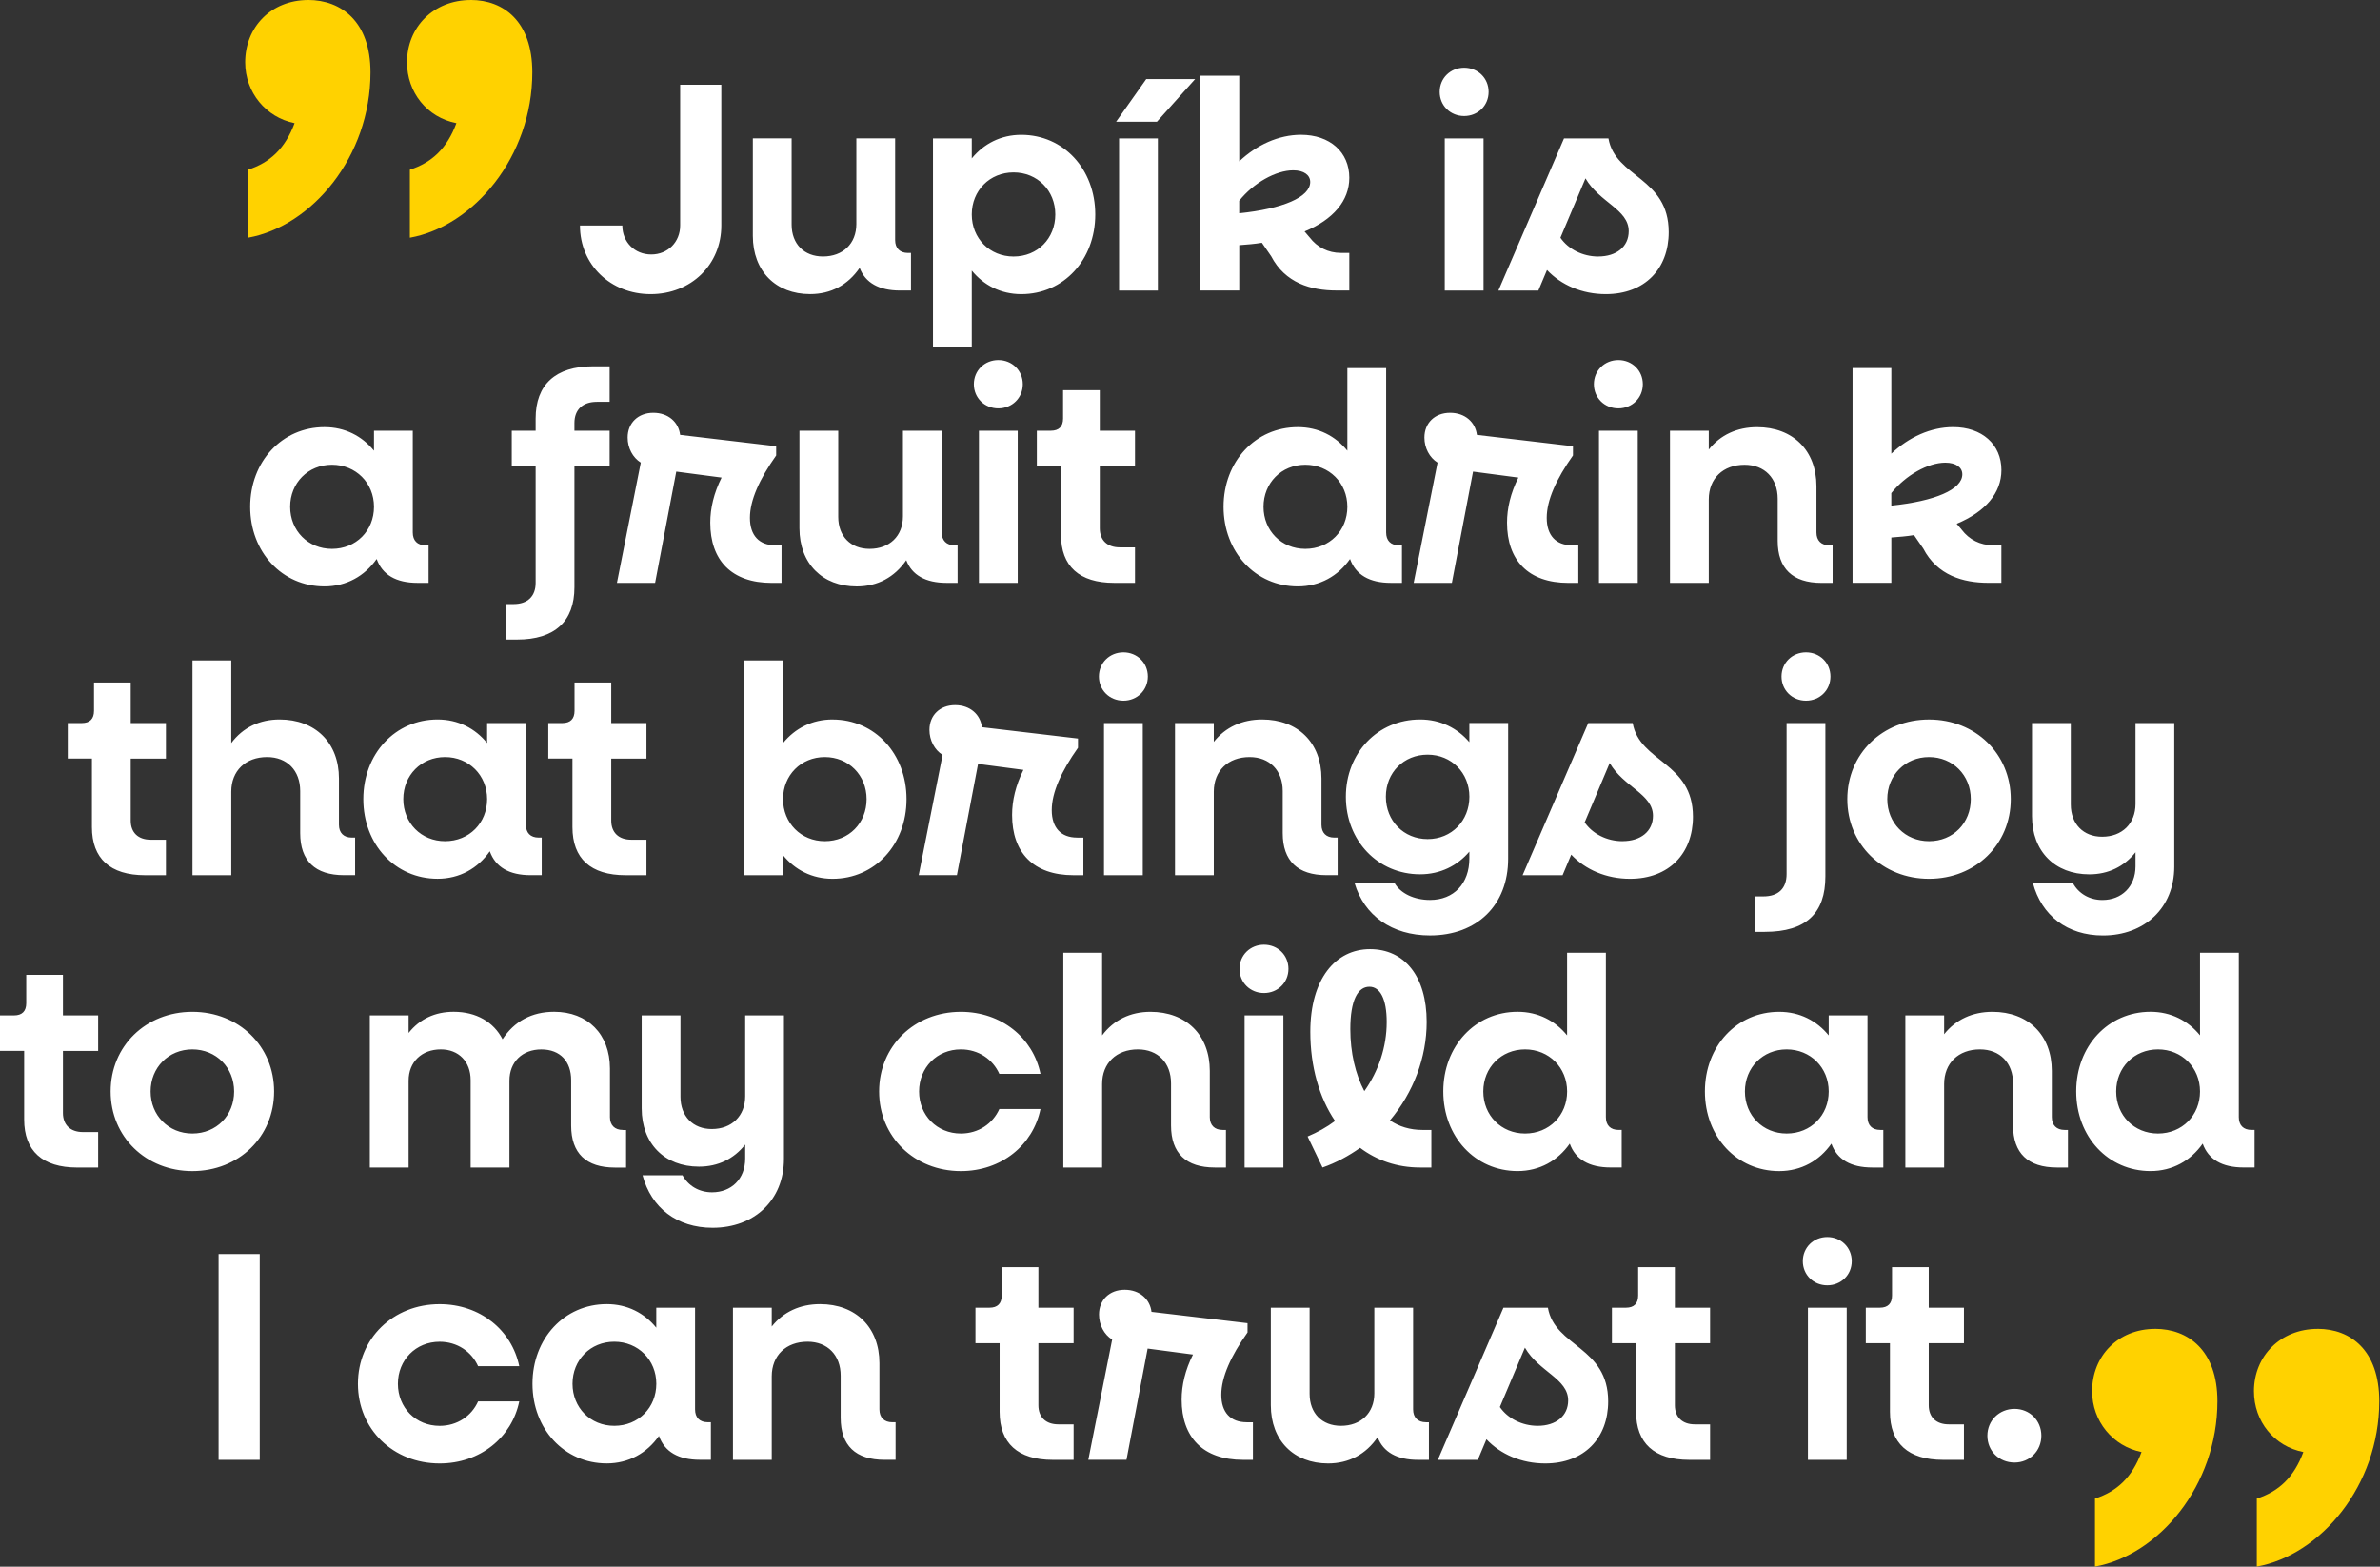
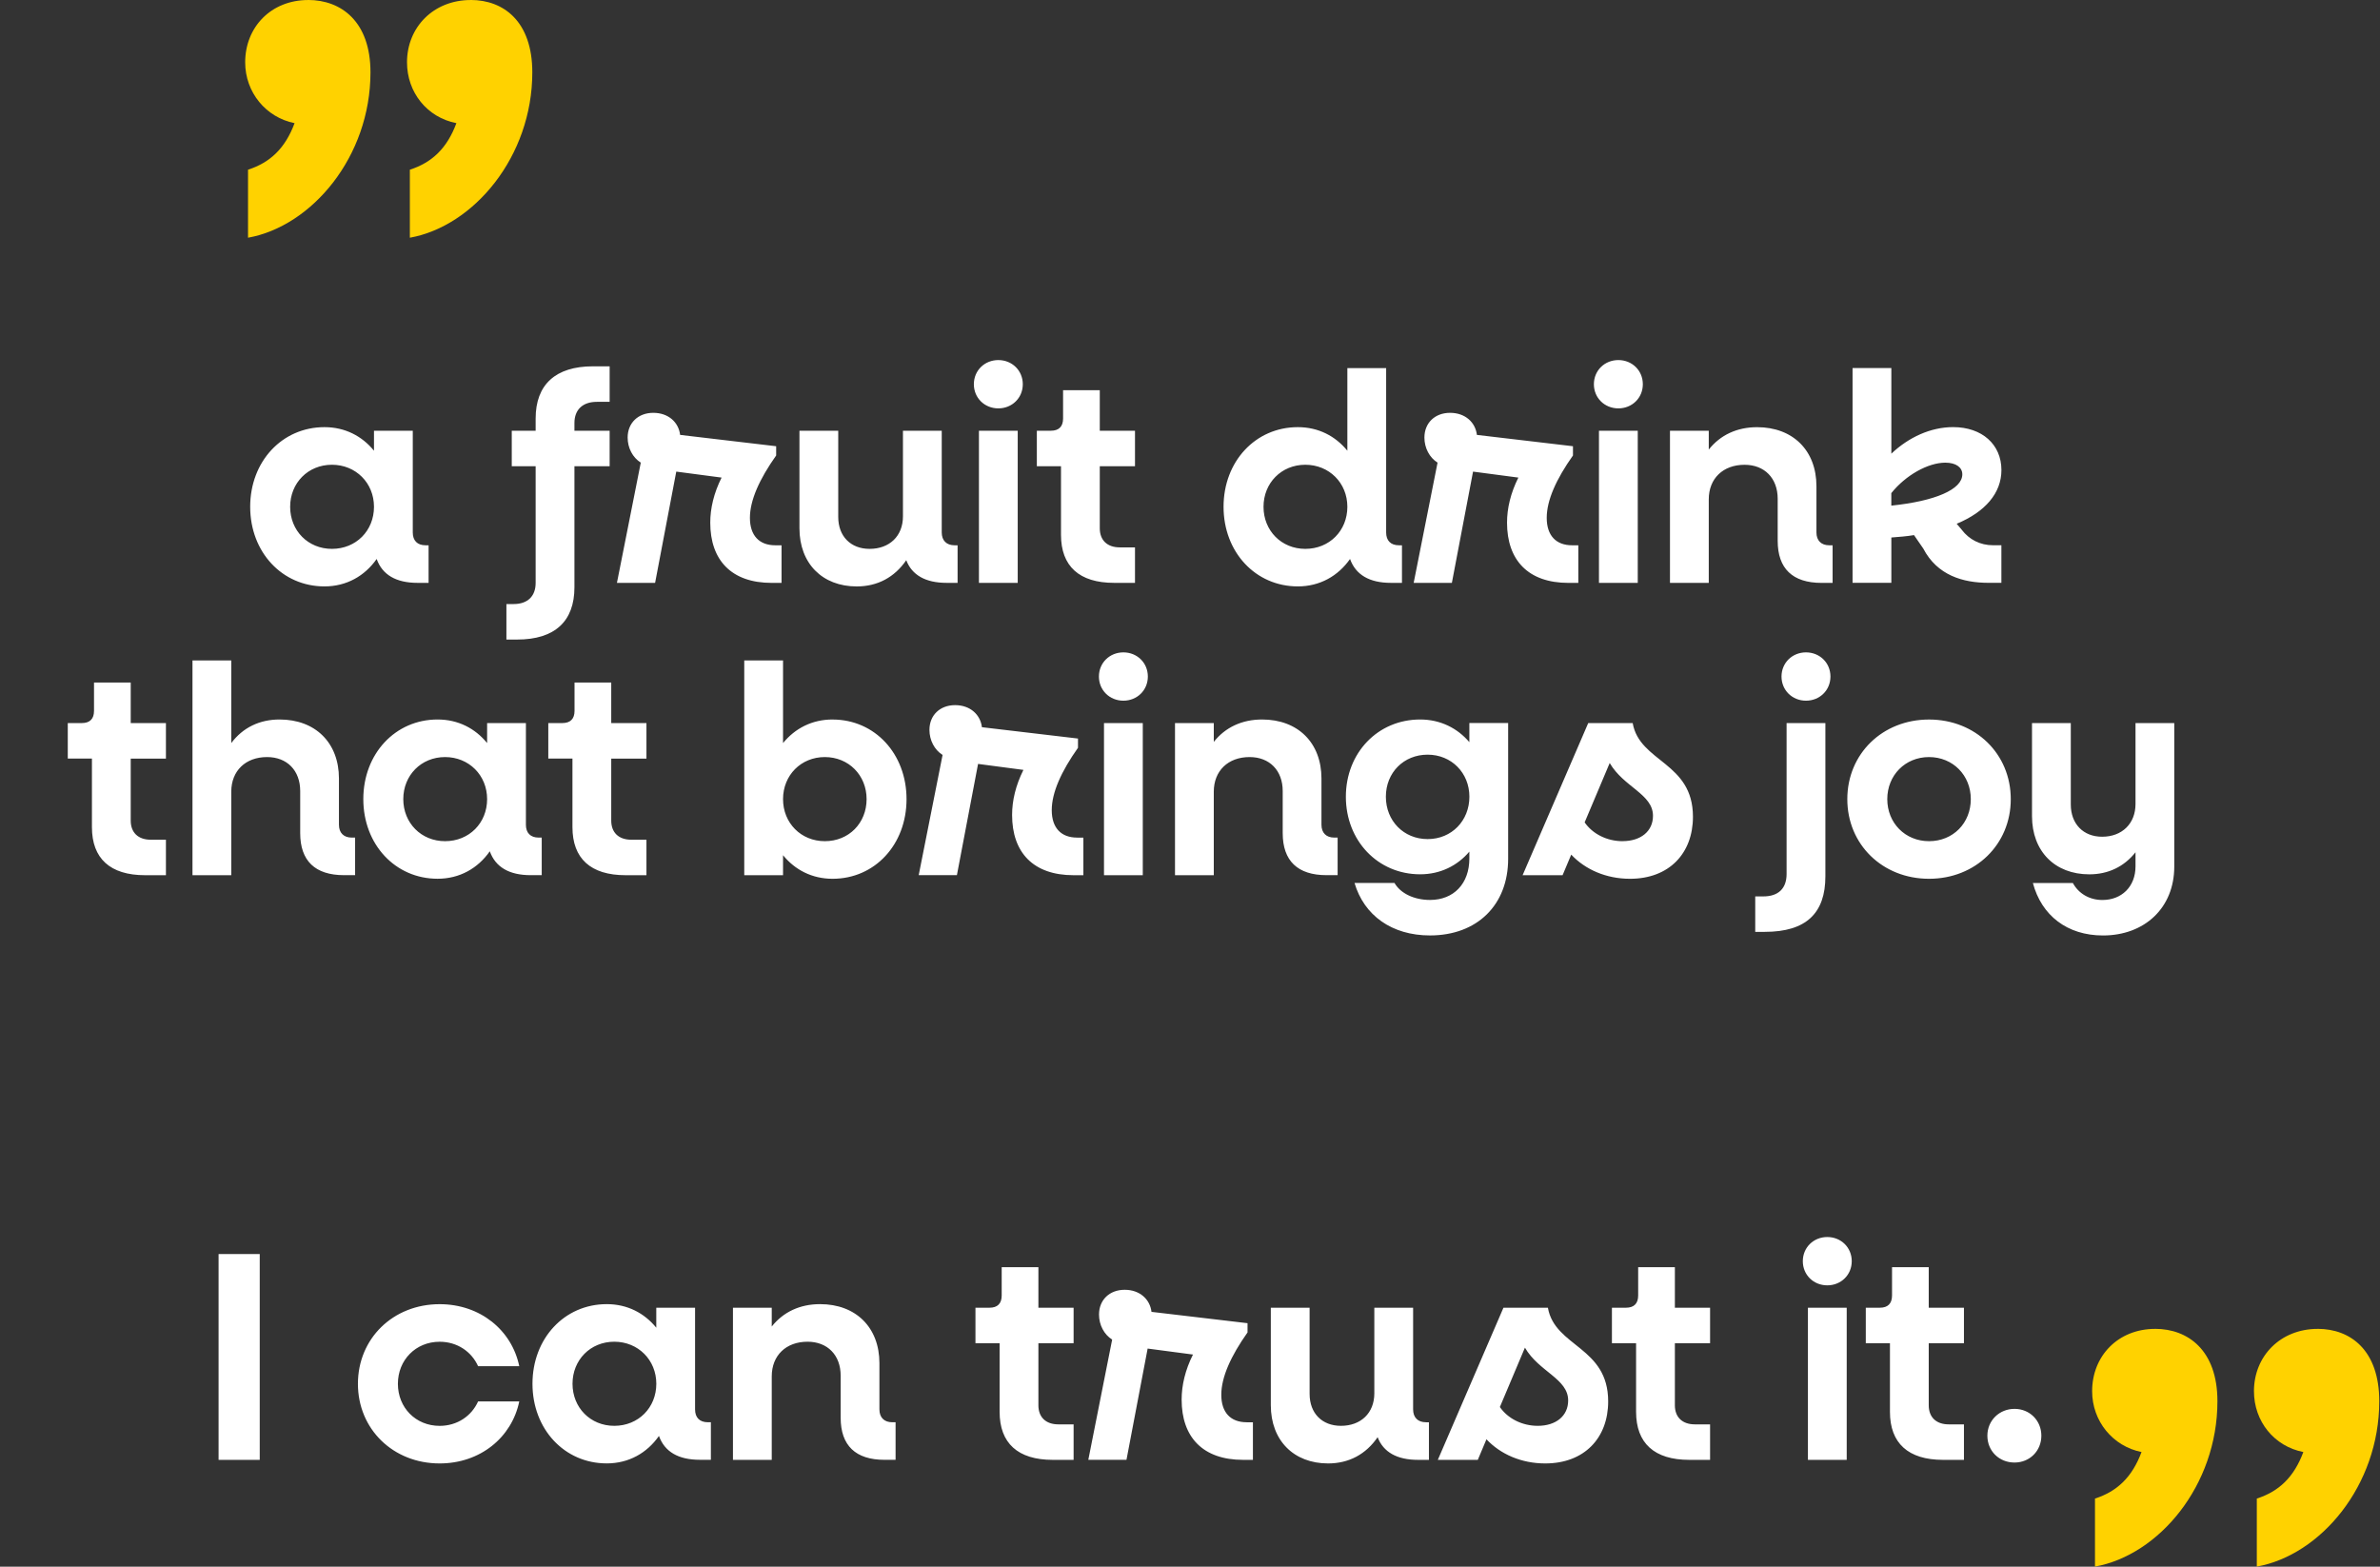
<svg xmlns="http://www.w3.org/2000/svg" width="913" height="601" viewBox="0 0 913 601" fill="none">
  <rect x="0" y="0" width="913" height="601" fill="#333333" stroke="none" />
  <g clip-path="url(#clip0_806_569)">
    <path d="M772.797 561.044C778.637 561.044 783.09 556.577 783.09 550.751C783.09 544.924 778.623 540.457 772.797 540.457C766.97 540.457 762.383 544.924 762.383 550.751C762.383 556.577 766.85 561.044 772.797 561.044ZM753.397 515.271V501.658H739.89V486.098H725.81V496.964C725.81 500.058 724.21 501.658 721.117 501.658H715.744V515.271H725.01V541.591C725.01 553.604 731.984 560.017 745.384 560.017H753.397V546.404H747.557C742.757 546.404 739.89 543.657 739.89 539.084V515.284H753.397V515.271ZM693.544 560.017H708.424V501.658H693.544V560.017ZM700.97 493.071C706.237 493.071 710.357 489.071 710.357 483.804C710.357 478.538 706.237 474.538 700.97 474.538C695.704 474.538 691.584 478.538 691.584 483.804C691.584 489.071 695.704 493.071 700.97 493.071ZM656.01 515.271V501.658H642.504V486.098H628.424V496.964C628.424 500.058 626.824 501.658 623.73 501.658H618.357V515.271H627.624V541.591C627.624 553.604 634.61 560.017 647.997 560.017H656.01V546.404H650.17C645.37 546.404 642.504 543.657 642.504 539.084V515.284H656.01V515.271ZM589.904 546.964C583.837 546.964 578.344 544.097 575.371 539.751L584.984 516.978C590.357 526.244 601.57 528.884 601.57 537.231C601.57 543.177 596.877 546.964 589.904 546.964ZM593.797 501.658H576.744L551.571 560.017H566.904L570.224 552.124C575.597 557.844 583.611 561.391 592.771 561.391C607.757 561.391 616.917 551.657 616.917 537.591C616.917 516.538 596.437 516.764 593.797 501.658ZM547.011 545.591C543.917 545.591 542.091 543.764 542.091 540.671V501.658H527.211V534.497C527.211 542.044 522.064 546.964 514.397 546.964C507.184 546.964 502.384 542.164 502.384 534.724V501.658H487.504V539.071C487.504 552.577 496.317 561.391 509.477 561.391C517.491 561.391 524.011 557.844 528.477 551.324C530.651 557.044 535.917 560.017 543.931 560.017H548.157V545.604H547.011V545.591ZM478.224 545.591C472.051 545.591 468.504 541.817 468.504 535.057C468.504 528.298 472.171 520.178 478.571 511.138V507.591L441.731 503.244C441.157 498.444 437.264 494.778 431.438 494.778C425.611 494.778 421.598 498.671 421.598 504.271C421.598 508.271 423.544 511.938 426.638 513.884L417.491 560.004H432.131L440.251 517.324L457.638 519.618C454.664 525.564 453.291 531.404 453.291 536.897C453.291 551.311 461.411 560.017 476.864 560.017H480.637V545.604H478.237L478.224 545.591ZM411.851 515.271V501.658H398.344V486.098H384.264V496.964C384.264 500.058 382.664 501.658 379.571 501.658H374.198V515.271H383.464V541.591C383.464 553.604 390.451 560.017 403.838 560.017H411.851V546.404H406.011C401.198 546.404 398.344 543.657 398.344 539.084V515.284H411.851V515.271ZM342.278 545.591C339.184 545.591 337.358 543.764 337.358 540.671V522.938C337.358 509.204 328.318 500.284 314.584 500.284C306.918 500.284 300.504 503.258 296.051 508.871V501.658H281.171V560.017H296.051V527.978C296.051 519.964 301.544 514.698 309.784 514.698C317.451 514.698 322.491 519.844 322.491 527.737V543.871C322.491 554.511 328.211 560.004 339.318 560.004H343.558V545.591H342.304H342.278ZM235.638 546.964C226.478 546.964 219.625 539.977 219.625 530.831C219.625 521.684 226.491 514.698 235.638 514.698C244.785 514.698 251.771 521.684 251.771 530.831C251.771 539.977 244.905 546.964 235.638 546.964ZM271.558 545.591C268.358 545.591 266.638 543.764 266.638 540.671V501.658H251.758V509.324C247.185 503.711 240.665 500.284 232.758 500.284C216.505 500.284 204.265 513.444 204.265 530.831C204.265 548.217 216.505 561.377 232.758 561.377C241.225 561.377 248.211 557.377 252.785 550.844C254.958 556.911 260.225 559.991 268.465 559.991H272.705V545.577H271.558V545.591ZM168.651 561.391C184.211 561.391 196.345 551.431 199.198 537.591H183.411C180.891 543.204 175.398 546.977 168.651 546.977C159.491 546.977 152.638 539.991 152.638 530.844C152.638 521.698 159.505 514.711 168.651 514.711C175.398 514.711 180.891 518.484 183.411 524.098H199.198C196.331 510.258 184.211 500.298 168.651 500.298C150.798 500.298 137.305 513.458 137.305 530.844C137.305 548.231 150.811 561.391 168.651 561.391ZM83.852 560.017H99.638V481.058H83.852V560.017Z" fill="white" />
-     <path d="M827.825 434.831C818.665 434.831 811.798 427.844 811.798 418.698C811.798 409.551 818.665 402.564 827.825 402.564C836.985 402.564 843.958 409.551 843.958 418.698C843.958 427.844 837.092 434.831 827.825 434.831ZM863.758 433.457C860.558 433.457 858.838 431.631 858.838 428.538V365.484H843.958V397.178C839.385 391.564 832.852 388.138 824.958 388.138C808.705 388.138 796.465 401.298 796.465 418.684C796.465 436.071 808.705 449.231 824.958 449.231C833.425 449.231 840.412 445.231 844.985 438.711C847.158 444.777 852.425 447.857 860.665 447.857H864.892V433.444H863.745L863.758 433.457ZM792.025 433.457C788.932 433.457 787.105 431.631 787.105 428.538V410.804C787.105 397.071 778.065 388.151 764.332 388.151C756.665 388.151 750.252 391.124 745.798 396.738V389.524H730.919V447.884H745.798V415.844C745.798 407.831 751.292 402.564 759.532 402.564C767.198 402.564 772.238 407.711 772.238 415.604V431.737C772.238 442.377 777.958 447.871 789.065 447.871H793.292V433.457H792.038H792.025ZM685.385 434.831C676.225 434.831 669.372 427.844 669.372 418.698C669.372 409.551 676.239 402.564 685.385 402.564C694.532 402.564 701.519 409.551 701.519 418.698C701.519 427.844 694.652 434.831 685.385 434.831ZM721.319 433.457C718.119 433.457 716.399 431.631 716.399 428.538V389.524H701.519V397.191C696.945 391.578 690.412 388.151 682.519 388.151C666.265 388.151 654.025 401.311 654.025 418.698C654.025 436.084 666.265 449.244 682.519 449.244C690.985 449.244 697.972 445.244 702.545 438.724C704.719 444.791 709.985 447.871 718.225 447.871H722.465V433.457H721.319ZM585.039 434.831C575.879 434.831 569.012 427.844 569.012 418.698C569.012 409.551 575.879 402.564 585.039 402.564C594.199 402.564 601.172 409.551 601.172 418.698C601.172 427.844 594.305 434.831 585.039 434.831ZM620.959 433.457C617.759 433.457 616.039 431.631 616.039 428.538V365.484H601.159V397.178C596.585 391.564 590.065 388.138 582.159 388.138C565.906 388.138 553.666 401.298 553.666 418.684C553.666 436.071 565.906 449.231 582.159 449.231C590.625 449.231 597.612 445.231 602.185 438.711C604.359 444.777 609.625 447.857 617.865 447.857H622.105V433.444H620.959V433.457ZM525.319 378.524C529.439 378.524 531.959 383.218 531.959 392.031C531.959 401.644 528.866 410.791 523.372 418.578C519.946 412.058 517.999 403.818 517.999 394.778C517.999 383.684 520.866 378.524 525.319 378.524ZM545.572 433.457C540.999 433.457 536.759 432.204 533.212 429.791C542.132 419.151 547.292 405.764 547.292 392.031C547.292 374.404 538.706 364.111 525.546 364.111C512.386 364.111 502.652 375.444 502.652 395.804C502.652 409.191 506.092 421.098 512.146 430.018C508.946 432.418 505.399 434.364 501.612 435.964L507.332 447.871C512.599 446.044 517.399 443.404 521.746 440.324C528.159 445.137 535.932 447.871 544.746 447.871H549.092V433.457H545.546H545.572ZM477.439 447.871H492.319V389.511H477.439V447.871ZM484.879 380.938C490.146 380.938 494.266 376.938 494.266 371.671C494.266 366.404 490.146 362.404 484.879 362.404C479.612 362.404 475.492 366.404 475.492 371.671C475.492 376.938 479.612 380.938 484.879 380.938ZM469.012 433.457C465.919 433.457 464.092 431.631 464.092 428.538V410.804C464.092 397.071 455.052 388.151 441.319 388.151C433.652 388.151 427.239 391.244 422.786 397.191V365.498H407.906V447.884H422.786V415.844C422.786 407.831 428.279 402.564 436.519 402.564C444.186 402.564 449.226 407.711 449.226 415.604V431.737C449.226 442.377 454.946 447.871 466.052 447.871H470.292V433.457H469.039H469.012ZM368.599 449.244C384.159 449.244 396.293 439.284 399.146 425.444H383.359C380.839 431.057 375.346 434.831 368.599 434.831C359.439 434.831 352.573 427.844 352.573 418.698C352.573 409.551 359.439 402.564 368.599 402.564C375.346 402.564 380.839 406.338 383.359 411.951H399.146C396.293 398.111 384.159 388.151 368.599 388.151C350.746 388.151 337.239 401.311 337.239 418.698C337.239 436.084 350.746 449.244 368.599 449.244ZM285.866 389.511V420.524C285.866 428.071 280.719 433.111 273.053 433.111C265.839 433.111 261.039 428.191 261.039 420.751V389.511H246.159V425.218C246.159 438.724 254.973 447.537 268.133 447.537C275.453 447.537 281.519 444.564 285.866 439.071V444.444C285.866 452.337 280.493 457.377 273.159 457.377C268.119 457.377 263.999 454.857 261.826 450.857H246.493C249.813 463.324 259.653 470.991 273.386 470.991C289.293 470.991 300.733 460.471 300.733 444.564V389.524H285.853L285.866 389.511ZM238.906 433.457C235.813 433.457 233.986 431.631 233.986 428.538V409.884C233.986 396.724 225.4 388.138 212.586 388.138C204 388.138 197.253 391.804 192.786 398.671C189.36 392.031 182.72 388.138 174.026 388.138C166.933 388.138 160.986 390.884 156.746 396.258V389.511H141.866V447.871H156.746V414.578C156.746 407.364 161.786 402.564 169.106 402.564C175.973 402.564 180.546 407.258 180.546 414.351V447.884H195.426V414.591C195.426 407.378 200.346 402.578 207.666 402.578C214.986 402.578 219.106 407.271 219.106 414.364V431.764C219.106 442.404 224.826 447.897 235.933 447.897H240.173V433.484H238.92L238.906 433.457ZM73.787 434.831C64.626 434.831 57.773 427.844 57.773 418.698C57.773 409.551 64.64 402.564 73.787 402.564C82.933 402.564 89.813 409.551 89.813 418.698C89.813 427.844 83.067 434.831 73.787 434.831ZM73.787 449.244C91.64 449.244 105.146 436.084 105.146 418.698C105.146 401.311 91.64 388.151 73.787 388.151C55.933 388.151 42.44 401.311 42.44 418.698C42.44 436.084 55.947 449.244 73.787 449.244ZM37.653 403.138V389.524H24.147V373.964H10.067V384.831C10.067 387.924 8.467 389.524 5.373 389.524H0V403.138H9.267V429.458C9.267 441.471 16.253 447.884 29.64 447.884H37.653V434.271H31.813C27.013 434.271 24.147 431.524 24.147 426.951V403.151H37.653V403.138Z" fill="white" />
    <path d="M819.212 277.378V308.392C819.212 315.938 814.065 320.978 806.398 320.978C799.185 320.978 794.385 316.058 794.385 308.618V277.378H779.505V313.085C779.505 326.591 788.318 335.405 801.478 335.405C808.798 335.405 814.865 332.431 819.212 326.938V332.311C819.212 340.205 813.838 345.245 806.505 345.245C801.465 345.245 797.345 342.725 795.172 338.725H779.838C783.158 351.191 792.998 358.858 806.732 358.858C822.638 358.858 834.078 348.325 834.078 332.431V277.392H819.198L819.212 277.378ZM739.999 322.685C730.839 322.685 723.985 315.698 723.985 306.552C723.985 297.405 730.852 290.418 739.999 290.418C749.145 290.418 756.025 297.405 756.025 306.552C756.025 315.698 749.279 322.685 739.999 322.685ZM739.999 337.111C757.852 337.111 771.359 323.951 771.359 306.565C771.359 289.178 757.852 276.018 739.999 276.018C722.145 276.018 708.652 289.178 708.652 306.565C708.652 323.951 722.159 337.111 739.999 337.111ZM673.345 357.471H677.012C692.919 357.471 700.239 350.258 700.239 336.191V277.378H685.359V335.285C685.359 340.778 682.265 343.871 676.425 343.871H673.332V357.485L673.345 357.471ZM692.799 268.792C698.065 268.792 702.185 264.792 702.185 259.525C702.185 254.258 698.065 250.258 692.799 250.258C687.532 250.258 683.412 254.258 683.412 259.525C683.412 264.792 687.532 268.792 692.799 268.792ZM622.425 322.685C616.359 322.685 610.865 319.818 607.892 315.472L617.505 292.698C622.879 301.965 634.105 304.605 634.105 312.952C634.105 318.898 629.412 322.671 622.439 322.671M626.319 277.378H609.266L584.092 335.738H599.426L602.745 327.845C608.119 333.565 616.132 337.111 625.292 337.111C640.279 337.111 649.439 327.391 649.439 313.311C649.439 292.258 628.959 292.485 626.319 277.378ZM547.652 321.885C538.492 321.885 531.639 314.898 531.639 305.632C531.639 296.365 538.506 289.498 547.652 289.498C556.799 289.498 563.679 296.485 563.679 305.632C563.679 314.778 556.932 321.885 547.652 321.885ZM563.666 277.378V284.698C559.092 279.325 552.559 276.005 544.786 276.005C528.532 276.005 516.292 288.818 516.292 305.645C516.292 322.471 528.532 335.391 544.786 335.391C552.572 335.391 559.092 332.071 563.666 326.698V329.325C563.666 338.938 557.719 345.231 548.559 345.231C542.492 345.231 537.226 342.711 534.946 338.711H519.612C523.279 351.178 533.919 358.845 548.559 358.845C566.639 358.845 578.546 347.178 578.546 329.431V277.365H563.666V277.378ZM511.852 321.311C508.759 321.311 506.932 319.485 506.932 316.391V298.658C506.932 284.925 497.892 276.005 484.159 276.005C476.492 276.005 470.079 278.978 465.626 284.592V277.378H450.746V335.738H465.626V303.698C465.626 295.685 471.119 290.418 479.359 290.418C487.026 290.418 492.066 295.565 492.066 303.458V319.591C492.066 330.231 497.786 335.725 508.892 335.725H513.132V321.311H511.879H511.852ZM423.506 335.738H438.386V277.378H423.506V335.738ZM430.946 268.792C436.212 268.792 440.332 264.792 440.332 259.525C440.332 254.258 436.212 250.258 430.946 250.258C425.679 250.258 421.559 254.258 421.559 259.525C421.559 264.792 425.679 268.792 430.946 268.792ZM413.186 321.311C407.013 321.311 403.466 317.538 403.466 310.778C403.466 304.018 407.133 295.898 413.533 286.858V283.312L376.679 278.965C376.106 274.165 372.213 270.498 366.386 270.498C360.559 270.498 356.546 274.392 356.546 279.992C356.546 283.992 358.493 287.658 361.586 289.605L352.426 335.725H367.079L375.199 293.045L392.599 295.338C389.626 301.285 388.253 307.125 388.253 312.618C388.253 327.031 396.373 335.738 411.826 335.738H415.599V321.325H413.199L413.186 321.311ZM316.413 322.685C307.253 322.685 300.386 315.698 300.386 306.552C300.386 297.405 307.253 290.418 316.413 290.418C325.573 290.418 332.439 297.405 332.439 306.552C332.439 315.698 325.693 322.685 316.413 322.685ZM319.386 276.005C311.493 276.005 304.973 279.432 300.386 285.045V253.352H285.506V335.738H300.386V328.071C304.959 333.685 311.479 337.111 319.386 337.111C335.639 337.111 347.759 323.951 347.759 306.565C347.759 289.178 335.626 276.018 319.386 276.018M247.986 290.992V277.378H234.48V261.818H220.4V272.685C220.4 275.778 218.8 277.378 215.706 277.378H210.333V290.992H219.6V317.311C219.6 329.325 226.586 335.738 239.973 335.738H247.986V322.125H242.146C237.346 322.125 234.48 319.378 234.48 314.805V291.005H247.986V290.992ZM170.733 322.685C161.573 322.685 154.706 315.698 154.706 306.552C154.706 297.405 161.573 290.418 170.733 290.418C179.893 290.418 186.866 297.405 186.866 306.552C186.866 315.698 180 322.685 170.733 322.685ZM206.666 321.311C203.466 321.311 201.746 319.485 201.746 316.391V277.378H186.866V285.045C182.293 279.432 175.773 276.005 167.866 276.005C151.613 276.005 139.373 289.165 139.373 306.552C139.373 323.938 151.613 337.098 167.866 337.098C176.333 337.098 183.32 333.098 187.893 326.565C190.066 332.631 195.333 335.725 203.573 335.725H207.813V321.311H206.666ZM134.946 321.311C131.853 321.311 130.026 319.485 130.026 316.391V298.658C130.026 284.925 120.986 276.005 107.253 276.005C99.587 276.005 93.173 279.098 88.72 285.045V253.352H73.84V335.738H88.72V303.698C88.72 295.685 94.213 290.418 102.453 290.418C110.12 290.418 115.16 295.565 115.16 303.458V319.591C115.16 330.231 120.88 335.725 131.986 335.725H136.226V321.311H134.973H134.946ZM63.653 290.992V277.378H50.147V261.818H36.067V272.685C36.067 275.778 34.467 277.378 31.373 277.378H26V290.992H35.267V317.311C35.267 329.325 42.253 335.738 55.64 335.738H63.653V322.125H57.813C53.013 322.125 50.147 319.378 50.147 314.805V291.005H63.653V290.992Z" fill="white" />
    <path d="M725.545 189.152C731.038 182.285 739.625 177.485 746.251 177.485C750.371 177.485 752.771 179.312 752.771 181.952C752.771 187.792 742.238 192.245 725.531 193.965V189.152H725.545ZM752.558 203.218L750.611 200.925C761.598 196.352 767.771 189.138 767.771 180.325C767.771 170.485 760.331 163.845 749.238 163.845C740.651 163.845 732.185 167.738 725.545 174.032V141.192H710.665V223.578H725.545V206.192C728.518 205.965 731.491 205.738 734.238 205.272L737.785 210.418C743.158 220.712 753.011 223.578 762.838 223.578H767.758V209.165H764.558C759.638 209.165 755.398 206.992 752.545 203.218M701.731 209.178C698.638 209.178 696.811 207.352 696.811 204.258V186.525C696.811 172.792 687.771 163.872 674.038 163.872C666.371 163.872 659.958 166.845 655.505 172.458V165.245H640.625V223.605H655.505V191.565C655.505 183.552 660.998 178.298 669.238 178.298C676.905 178.298 681.945 183.445 681.945 191.338V207.472C681.945 218.112 687.665 223.605 698.771 223.605H703.011V209.192H701.758L701.731 209.178ZM613.385 223.592H628.265V165.232H613.385V223.592ZM620.825 156.658C626.092 156.658 630.212 152.658 630.212 147.392C630.212 142.125 626.092 138.125 620.825 138.125C615.558 138.125 611.438 142.125 611.438 147.392C611.438 152.658 615.558 156.658 620.825 156.658ZM603.065 209.178C596.892 209.178 593.345 205.405 593.345 198.645C593.345 191.885 597.012 183.765 603.412 174.725V171.178L566.558 166.832C565.985 162.018 562.092 158.365 556.265 158.365C550.438 158.365 546.425 162.258 546.425 167.858C546.425 171.858 548.372 175.525 551.465 177.472L542.305 223.592H556.958L565.078 180.912L582.465 183.205C579.492 189.152 578.118 194.992 578.118 200.485C578.118 214.898 586.238 223.605 601.692 223.605H605.465V209.192H603.065V209.178ZM500.732 210.552C491.572 210.552 484.705 203.578 484.705 194.418C484.705 185.258 491.572 178.285 500.732 178.285C509.892 178.285 516.865 185.258 516.865 194.418C516.865 203.578 509.998 210.552 500.732 210.552ZM536.665 209.178C533.465 209.178 531.745 207.352 531.745 204.258V141.205H516.865V172.898C512.292 167.285 505.758 163.858 497.865 163.858C481.612 163.858 469.372 177.018 469.372 194.405C469.372 211.792 481.612 224.952 497.865 224.952C506.332 224.952 513.318 220.952 517.892 214.432C520.065 220.498 525.332 223.592 533.572 223.592H537.812V209.178H536.665ZM435.399 178.845V165.232H421.892V149.672H407.812V160.538C407.812 163.632 406.212 165.232 403.119 165.232H397.745V178.845H407.012V205.165C407.012 217.178 413.999 223.592 427.385 223.592H435.399V209.978H429.559C424.745 209.978 421.892 207.232 421.892 202.658V178.858H435.399V178.845ZM375.532 223.592H390.412V165.232H375.532V223.592ZM382.972 156.658C388.239 156.658 392.359 152.658 392.359 147.392C392.359 142.125 388.239 138.125 382.972 138.125C377.705 138.125 373.585 142.125 373.585 147.392C373.585 152.658 377.705 156.658 382.972 156.658ZM366.185 209.178C363.092 209.178 361.265 207.352 361.265 204.258V165.232H346.385V198.072C346.385 205.632 341.239 210.552 333.572 210.552C326.359 210.552 321.559 205.738 321.559 198.312V165.245H306.679V202.658C306.679 216.165 315.492 224.965 328.652 224.965C336.666 224.965 343.185 221.418 347.652 214.898C349.825 220.618 355.092 223.592 363.105 223.592H367.345V209.178H366.199H366.185ZM297.399 209.178C291.226 209.178 287.679 205.405 287.679 198.645C287.679 191.885 291.346 183.765 297.746 174.725V171.178L260.906 166.832C260.332 162.018 256.439 158.365 250.612 158.365C244.786 158.365 240.772 162.258 240.772 167.858C240.772 171.858 242.719 175.525 245.812 177.472L236.666 223.592H251.306L259.426 180.912L276.812 183.205C273.839 189.152 272.466 194.992 272.466 200.485C272.466 214.898 280.586 223.605 296.039 223.605H299.812V209.192H297.412L297.399 209.178ZM228.946 154.138H233.866V140.525H227.452C213.146 140.525 205.479 147.512 205.479 160.552V165.245H196.319V178.858H205.479V223.605C205.479 228.751 202.386 231.725 197.012 231.725H194.266V245.338H198.386C212.799 245.338 220.359 238.365 220.359 225.311V178.858H233.866V165.245H220.359V162.272C220.359 157.125 223.559 154.152 228.946 154.152M127.333 210.552C118.173 210.552 111.306 203.578 111.306 194.418C111.306 185.258 118.173 178.285 127.333 178.285C136.493 178.285 143.466 185.258 143.466 194.418C143.466 203.578 136.599 210.552 127.333 210.552ZM163.266 209.178C160.066 209.178 158.346 207.352 158.346 204.258V165.232H143.466V172.898C138.893 167.285 132.359 163.858 124.466 163.858C108.213 163.858 95.973 177.018 95.973 194.405C95.973 211.792 108.213 224.952 124.466 224.952C132.933 224.952 139.919 220.952 144.493 214.432C146.666 220.498 151.933 223.592 160.173 223.592H164.413V209.178H163.266Z" fill="white" />
-     <path d="M613.133 98.405C607.066 98.405 601.573 95.538 598.6 91.192L608.213 68.418C613.586 77.685 624.8 80.325 624.8 88.672C624.8 94.618 620.106 98.392 613.133 98.392M617.026 53.099H599.973L574.8 111.458H590.133L593.453 103.565C598.826 109.285 606.84 112.832 616 112.832C630.986 112.832 640.146 103.098 640.146 89.032C640.146 67.978 619.666 68.205 617.026 53.099ZM554.226 111.458H569.106V53.099H554.226V111.458ZM561.666 44.512C566.933 44.512 571.053 40.512 571.053 35.245C571.053 29.979 566.933 25.979 561.666 25.979C556.4 25.979 552.28 29.979 552.28 35.245C552.28 40.512 556.4 44.512 561.666 44.512ZM475.387 77.005C480.88 70.138 489.467 65.338 496.093 65.338C500.213 65.338 502.613 67.165 502.613 69.805C502.613 75.645 492.08 80.098 475.373 81.818V77.018L475.387 77.005ZM502.4 91.085L500.453 88.792C511.44 84.218 517.613 77.005 517.613 68.192C517.613 58.352 510.173 51.712 499.08 51.712C490.493 51.712 482.027 55.605 475.387 61.898V29.058H460.507V111.445H475.387V94.045C478.36 93.818 481.333 93.592 484.08 93.125L487.627 98.272C493 108.565 502.853 111.432 512.693 111.432H517.613V97.018H514.413C509.493 97.018 505.253 94.845 502.4 91.072M429.293 111.458H444.173V53.099H429.293V111.458ZM428.147 46.685H443.827L458.48 30.325H439.72L428.16 46.685H428.147ZM388.813 98.405C379.653 98.405 372.787 91.418 372.787 82.272C372.787 73.125 379.653 66.138 388.813 66.138C397.973 66.138 404.827 73.112 404.827 82.272C404.827 91.432 398.08 98.405 388.813 98.405ZM391.787 51.725C383.893 51.725 377.373 55.165 372.787 60.765V53.099H357.907V133.205H372.787V103.792C377.36 109.392 383.88 112.832 391.787 112.832C408.04 112.832 420.16 99.672 420.16 82.285C420.16 64.898 408.027 51.725 391.787 51.725ZM348.307 97.032C345.214 97.032 343.387 95.205 343.387 92.112V53.085H328.507V85.925C328.507 93.472 323.36 98.392 315.694 98.392C308.48 98.392 303.68 93.592 303.68 86.152V53.085H288.8V90.498C288.8 104.005 297.614 112.818 310.774 112.818C318.787 112.818 325.307 109.272 329.774 102.752C331.947 108.472 337.214 111.445 345.227 111.445H349.467V97.032H348.32H348.307ZM249.587 112.832C265.147 112.832 276.707 101.498 276.707 86.512V32.498H260.92V86.512C260.92 92.805 256.227 97.618 249.827 97.618C243.427 97.618 238.734 92.805 238.734 86.512H222.48C222.48 101.498 234.147 112.832 249.6 112.832" fill="white" />
    <path d="M180.575 0.006C166.295 0.006 156.135 10.445 156.135 23.899C156.135 35.432 163.828 45.045 175.081 47.245C171.508 56.859 165.748 62.352 157.228 65.099V91.192C181.668 86.792 204.201 60.152 204.201 27.739C204.201 8.232 193.214 -0.008 180.575 -0.008M118.228 0.006C103.948 0.006 94.055 10.445 94.055 23.899C94.055 35.432 102.015 45.045 113.001 47.245C109.428 56.859 103.668 62.352 95.148 65.099V91.192C119.588 86.792 142.121 60.152 142.121 27.739C142.121 8.232 130.855 -0.008 118.228 -0.008" fill="#FFD200" />
    <path d="M889.09 509.777C874.81 509.777 864.65 520.217 864.65 533.671C864.65 545.204 872.344 554.817 883.597 557.017C880.024 566.631 874.264 572.124 865.744 574.871V600.964C890.183 596.564 912.717 569.924 912.717 537.511C912.717 518.004 901.73 509.764 889.09 509.764M826.744 509.777C812.464 509.777 802.57 520.217 802.57 533.671C802.57 545.204 810.53 554.817 821.517 557.017C817.944 566.631 812.184 572.124 803.664 574.871V600.964C828.104 596.564 850.637 569.924 850.637 537.511C850.637 518.004 839.37 509.764 826.744 509.764" fill="#FFD200" />
  </g>
  <defs>
    <clipPath id="clip0_806_569">
      <rect width="912.718" height="600.983" fill="white" />
    </clipPath>
  </defs>
</svg>